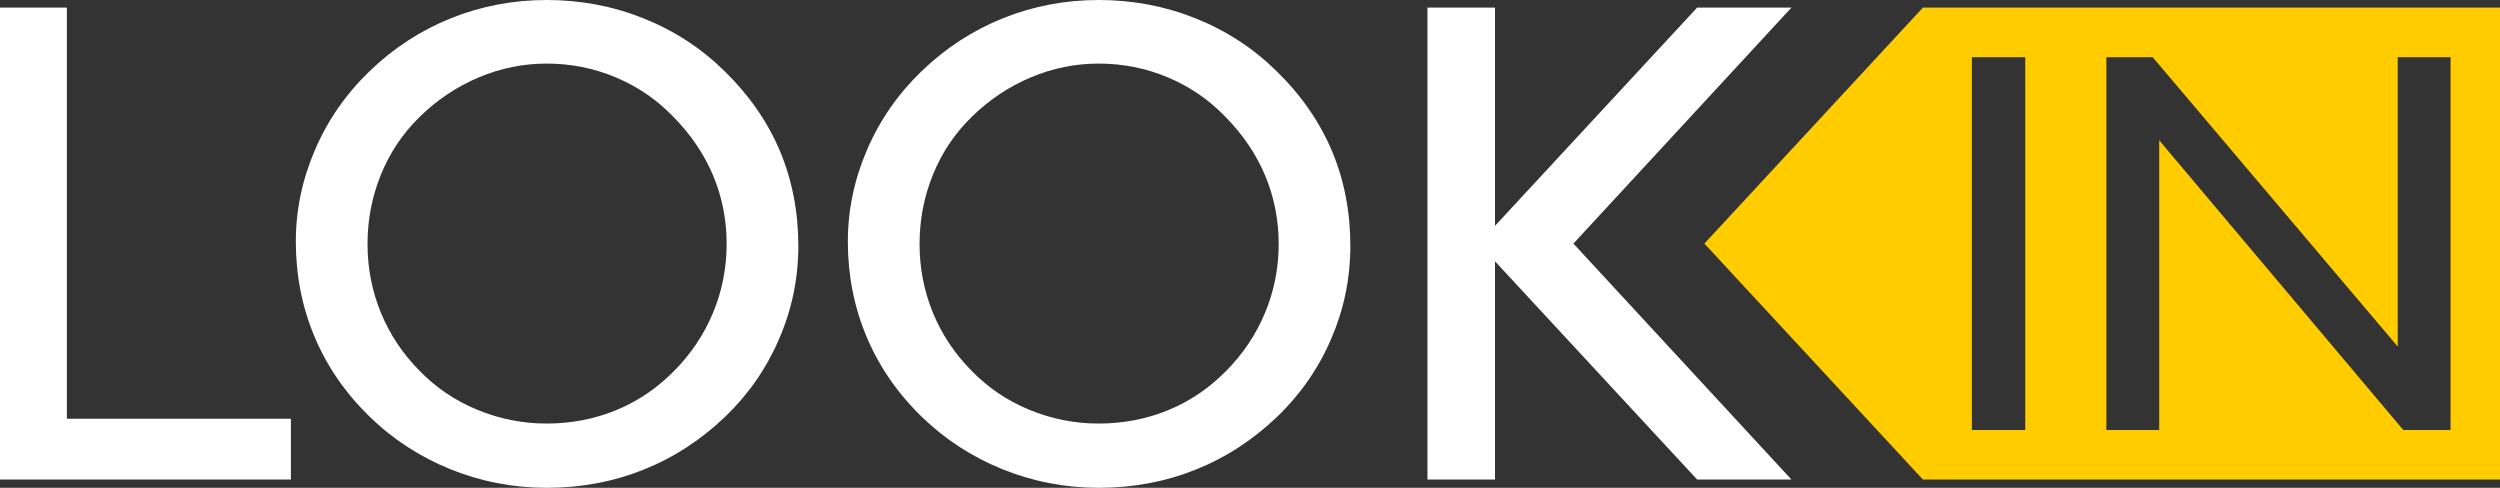
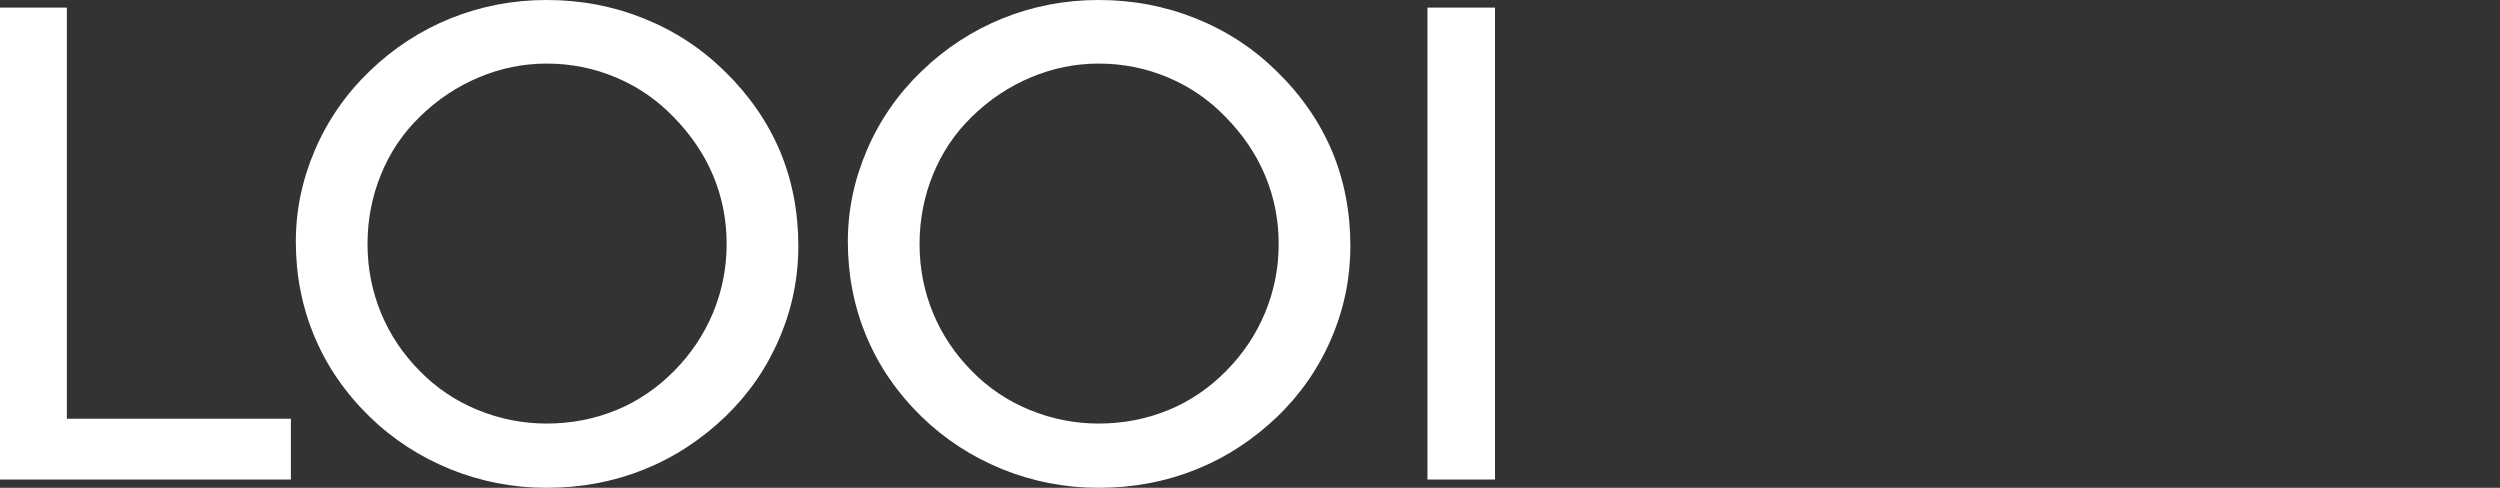
<svg xmlns="http://www.w3.org/2000/svg" width="123" height="24" viewBox="0 0 123 24" fill="none">
  <rect x="0" y="0" width="123" height="24" fill="#333333" stroke="none" />
  <path d="M0 23.592V0.374H3.29V20.601H14.312V23.592H0ZM73.554 10.81V12.108V23.592H70.231V0.374H73.554V10.81ZM18.082 12.006C18.082 13.19 18.302 14.323 18.743 15.394C19.184 16.465 19.823 17.416 20.648 18.249C21.456 19.077 22.4 19.717 23.491 20.164C24.576 20.612 25.713 20.839 26.894 20.839C28.104 20.839 29.245 20.617 30.314 20.181C31.376 19.745 32.331 19.099 33.168 18.249C33.993 17.416 34.632 16.465 35.079 15.394C35.525 14.323 35.751 13.19 35.751 12.006C35.751 10.822 35.531 9.705 35.09 8.646C34.649 7.592 33.993 6.623 33.134 5.751C32.309 4.895 31.359 4.249 30.285 3.802C29.217 3.354 28.087 3.128 26.894 3.128C25.741 3.128 24.633 3.354 23.553 3.808C22.48 4.261 21.507 4.907 20.648 5.751C19.823 6.555 19.184 7.502 18.743 8.589C18.302 9.671 18.082 10.81 18.082 12.006ZM14.555 11.881C14.555 10.334 14.871 8.827 15.499 7.371C16.126 5.909 17.025 4.618 18.184 3.502C19.365 2.363 20.699 1.496 22.191 0.895C23.678 0.3 25.249 0 26.894 0C28.567 0 30.161 0.3 31.67 0.907C33.174 1.507 34.502 2.374 35.65 3.502C36.853 4.674 37.758 5.983 38.368 7.416C38.973 8.856 39.278 10.419 39.278 12.102C39.278 13.683 38.968 15.201 38.34 16.657C37.718 18.113 36.831 19.394 35.683 20.499C34.479 21.649 33.14 22.521 31.653 23.11C30.167 23.706 28.578 24 26.894 24C25.249 24 23.672 23.694 22.163 23.088C20.659 22.476 19.331 21.615 18.184 20.499C16.991 19.337 16.087 18.023 15.476 16.567C14.86 15.105 14.555 13.541 14.555 11.881ZM45.242 12.006C45.242 13.19 45.462 14.323 45.903 15.394C46.344 16.465 46.983 17.416 47.808 18.249C48.616 19.077 49.56 19.717 50.651 20.164C51.736 20.612 52.872 20.839 54.053 20.839C55.263 20.839 56.405 20.617 57.473 20.181C58.536 19.745 59.491 19.099 60.328 18.249C61.153 17.416 61.792 16.465 62.238 15.394C62.685 14.323 62.911 13.19 62.911 12.006C62.911 10.822 62.691 9.705 62.249 8.646C61.809 7.592 61.153 6.623 60.294 5.751C59.469 4.895 58.519 4.249 57.445 3.802C56.377 3.354 55.246 3.128 54.053 3.128C52.901 3.128 51.793 3.354 50.713 3.808C49.639 4.261 48.667 4.907 47.808 5.751C46.983 6.555 46.344 7.502 45.903 8.589C45.462 9.671 45.242 10.81 45.242 12.006ZM41.714 11.881C41.714 10.334 42.031 8.827 42.658 7.371C43.286 5.909 44.184 4.618 45.343 3.502C46.525 2.363 47.859 1.496 49.351 0.895C50.837 0.3 52.409 0 54.053 0C55.727 0 57.321 0.3 58.83 0.907C60.333 1.507 61.662 2.374 62.809 3.502C64.013 4.674 64.918 5.983 65.528 7.416C66.133 8.856 66.438 10.419 66.438 12.102C66.438 13.683 66.127 15.201 65.5 16.657C64.878 18.113 63.99 19.394 62.843 20.499C61.639 21.649 60.3 22.521 58.813 23.11C57.326 23.706 55.738 24 54.053 24C52.409 24 50.832 23.694 49.322 23.088C47.819 22.476 46.491 21.615 45.343 20.499C44.151 19.337 43.246 18.023 42.636 16.567C42.02 15.105 41.714 13.541 41.714 11.881Z" fill="white" />
-   <path d="M72.746 11.984L83.498 0.375H88.138L77.412 11.984L88.138 23.593H83.498L72.746 11.984Z" fill="white" />
-   <path fill-rule="evenodd" clip-rule="evenodd" d="M94.607 0.375L83.856 11.984L94.607 23.593L123 23.593V0.375C114.665 0.375 102.942 0.375 94.607 0.375ZM97.016 21.156V2.813H99.642V21.156H97.016ZM103.634 21.156V2.813H105.912L117.968 17.051V2.813H120.567V21.156H118.241L106.233 6.904V21.156H103.634Z" fill="#FFCC00" />
</svg>